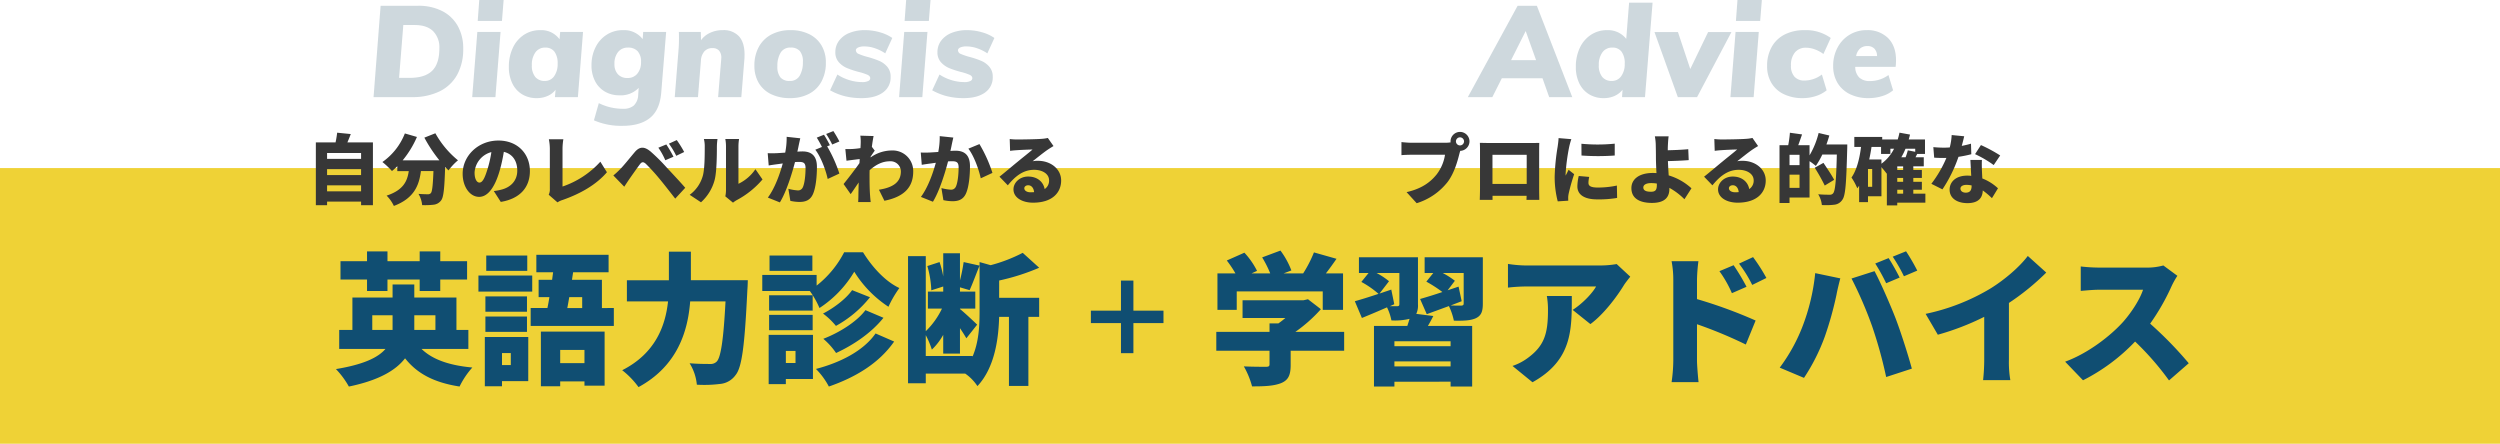
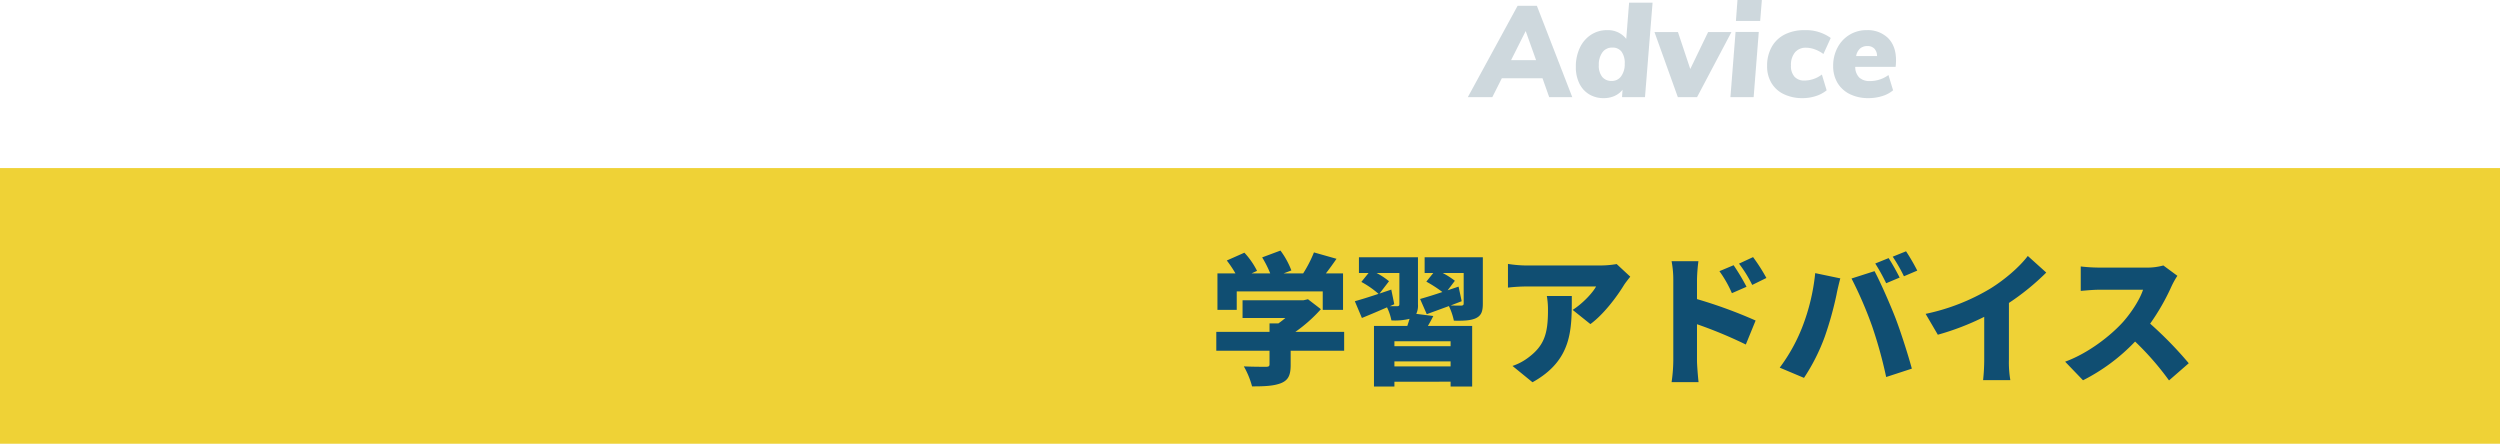
<svg xmlns="http://www.w3.org/2000/svg" width="916" height="162.579">
  <path data-name="長方形 205" fill="#efd236" d="M0 61.579h916v101H0z" />
  <g data-name="グループ 6">
-     <path data-name="パス 24" d="M134.48 106.627h7.488v-4.212h11.8v4.212h7.54v-4.212h9.832v-6.708h-9.828v-3.588h-7.54v3.588h-11.8v-3.588h-7.492v3.588h-9.724v6.708h9.724zm1.92 14.252v-5.36h7.44v5.36zm23.14-5.356v5.356h-7.74v-5.36zm12.068 12.32v-6.964h-4.368v-11.86H151.8v-4.784h-7.96v4.784h-14.716v11.86h-4.836v6.968h16.952c-2.7 3.172-8.06 5.72-18.148 7.384a31.6 31.6 0 014.732 6.4c10.868-2.244 17.16-5.884 20.592-10.352 4.42 5.612 10.608 8.888 19.968 10.344a30.3 30.3 0 014.68-6.968c-8.528-.776-14.664-2.964-18.616-6.812zm21.58-34.216H178.16v5.616h15.028zm1.82 7.332H175.3v5.876h19.708zm-1.924 7.644h-15.236v5.616h15.236zm-15.236 13h15.236v-5.616h-15.236zm9.308 7.748v4.42h-3.224v-4.42zm6.4-5.876H177.64v18.044h6.292v-1.872h9.62zm20.588 4.732v4.836h-8.892v-4.836zm-15.964 13.312h7.072v-1.768h8.892v1.56h7.384v-19.812H198.18zm15.132-32.656v4h-5.46c.26-1.248.468-2.6.728-4zm7.228 4v-10.344h-10.972l.416-2.756h13v-6.4h-26.468v6.4h6.136l-.364 2.756h-4.94v6.344h3.952a69.63 69.63 0 01-.728 4h-6.136v6.552h30.472v-6.552zm32.6-10.192V92.223h-8.06v10.456h-15.388v7.748h15.08c-.936 8.736-4.472 18.98-16.8 25.22a30.622 30.622 0 015.98 6.188c14.352-7.8 18.1-20.592 18.928-31.408h12.948c-.728 13.988-1.716 20.54-3.224 22.048a3.059 3.059 0 01-2.392.884c-1.456 0-4.368 0-7.54-.26a17.868 17.868 0 012.652 7.852 46.278 46.278 0 008.372-.26 7.851 7.851 0 005.828-3.28c2.34-2.86 3.328-10.816 4.316-31.252.1-.988.156-3.484.156-3.484zm44.512-9.048h-15.7v5.616h15.7zm11.648-1.2a37.136 37.136 0 01-10.088 12.22v-3.9H279.3v5.876h17.42a31 31 0 013.536 6.24A40.651 40.651 0 00313 99.555a41.5 41.5 0 0012.528 12.844 40.254 40.254 0 014-6.864c-5.1-2.34-9.984-7.7-13.312-13.1zm7.8 21.216c-3.276 4.368-9.776 8.32-15.444 10.5a25.521 25.521 0 014.68 5.2c6.5-3.016 12.948-7.384 17.368-12.9zm-4.888-7.332c-2.288 3.276-6.864 6.656-10.66 8.58a26.261 26.261 0 014.732 4.524 41.656 41.656 0 0012.48-10.5zm-14.452 1.88H281.8v5.616h15.96zm-15.96 12.792h15.96v-5.616H281.8zm9.672 7.592v4.42h-3.536v-4.42zm6.4-5.876H281.64v18.044h6.292v-1.872h9.932zm22.928-.516c-4.472 6.448-13.052 10.712-21.84 13a26.985 26.985 0 014.732 6.448c9.62-3.328 18.3-8.424 23.92-16.484zm45.292-19.4a79.137 79.137 0 0014.664-4.68l-6.032-5.46a56.7 56.7 0 01-11.752 4.524l-4.056-1.144v18.148c0 5.1-.26 11.18-2.6 16.536v-.26H339.2v-7.644a32.233 32.233 0 012.236 5.3 22.835 22.835 0 004.16-5.408v6.868h6.136v-9.308a55.127 55.127 0 012.34 3.692l3.952-4.992c-.988-.988-4.94-4.68-6.292-5.72v-.152h5.616v-6.24h-5.616v-1.56l3.536 1.04c1.04-2.236 2.34-5.824 3.64-9l-5.824-1.3a61.306 61.306 0 01-1.352 6.708v-9.932H345.6v8.476a33.777 33.777 0 00-1.352-5.252l-4.472 1.46a35.967 35.967 0 011.456 8.892l4.368-1.4v1.872h-5.616v6.24h5.148a28.73 28.73 0 01-5.928 8.268V93.835h-6.5v46.592h6.5v-3.536h14.456a16.876 16.876 0 014.472 4.576c6.448-6.864 7.748-17.68 7.956-25.376h3.588v25.324h7.124v-25.324h3.952v-6.968h-14.664z" fill="#104e72" />
    <path data-name="パス 25" d="M453.14 106.779h31.512v6.76h7.436v-13.36H485.8c1.3-1.664 2.6-3.484 3.9-5.356l-8.272-2.344a45.1 45.1 0 01-3.952 7.7H470.3l2.86-1.092a29.956 29.956 0 00-4-7.28l-6.708 2.5a38.9 38.9 0 012.96 5.872h-6.864l2.028-.936a28.582 28.582 0 00-4.628-6.656l-6.448 2.86a41.714 41.714 0 013.172 4.732h-6.6v13.364h7.068zm39.36 14.824h-17.884a54.184 54.184 0 009.36-8.32l-4.732-3.64-1.612.364h-22.36v6.5h15.7a33.076 33.076 0 01-2.548 1.976h-3.272v3.12h-19.5v6.916h19.5v4.94c0 .728-.312.936-1.352.936s-5.148 0-8.06-.156a30.732 30.732 0 013.016 7.332c4.264 0 7.748-.1 10.5-1.144 2.812-1.092 3.644-3.016 3.644-6.708v-5.2h19.6zm39 5.252h-20.588v-1.82H531.5zm-20.588 7.384v-1.82H531.5v1.82zm-.052-22.776l-1.092-5.356-4.316 1.456 3.484-4.524a26.824 26.824 0 00-4.576-3.016h8.372v11.44c0 .52-.208.728-.78.728h-2.7zm8.06 3.536a7.076 7.076 0 00.624-3.484V94.251h-21.632v5.772h3.536l-2.648 3.276a34.14 34.14 0 016.292 4.368c-3.276 1.092-6.4 2.08-8.684 2.7l2.592 6.14c2.808-1.144 6.032-2.5 9.2-3.9a19.228 19.228 0 011.612 4.784 22.6 22.6 0 006.656-.572c-.26.832-.52 1.716-.832 2.6h-12.212v22.2h7.488v-1.764H531.5v1.768h7.9v-22.2h-16.216a59.998 59.998 0 001.976-3.64zm15.5-9.984c-1.352.468-2.652.884-4 1.352l2.644-3.488a29.167 29.167 0 00-4.472-2.86h7.7v11.18c0 .572-.26.728-.884.78-.52 0-2.34 0-3.9-.052l4.056-1.56zm8.892-10.764h-21.324v5.772h3.172l-2.548 3.172a47.47 47.47 0 015.876 3.8 162.346 162.346 0 01-8.164 2.548l2.444 5.564c2.444-.884 5.252-1.924 8.112-2.964a23.278 23.278 0 011.82 5.356c3.38.052 6.032 0 8.008-.884 1.976-.936 2.6-2.392 2.6-5.356zm23.452 14.2a29.615 29.615 0 01.416 5.2c0 8.476-1.3 12.9-7.072 17.264a20.2 20.2 0 01-5.932 3.164l7.332 5.98c14.664-8.164 14.4-19.4 14.4-31.616zm25.584-11.7a35.915 35.915 0 01-6.24.52h-26.992a45.215 45.215 0 01-6.6-.572v8.68a62.446 62.446 0 016.6-.416H584.8c-1.144 2.184-4.732 6.136-8.58 8.58l6.5 5.2c4.68-3.38 9.62-9.88 12.272-14.248.52-.832 1.716-2.34 2.34-3.12zm54.86 5.1a65.04 65.04 0 00-4.888-7.644l-5.148 2.392a45.644 45.644 0 014.836 7.8zm-7.28 3.224a79.3 79.3 0 00-4.732-7.9l-5.2 2.184a42.431 42.431 0 014.576 8.06zm-18.148-2.6a61.821 61.821 0 01.52-6.76h-9.828a36.327 36.327 0 01.624 6.76v29.684a58.377 58.377 0 01-.624 7.852h9.88c-.26-2.34-.572-6.448-.572-7.852v-13.364a162.174 162.174 0 0117.888 7.436l3.588-8.788a171.92 171.92 0 00-21.476-7.852zm70.2-7.9l-4.888 1.976a70.45 70.45 0 014 7.228l4.94-2.08c-.932-1.832-2.756-5.212-4.056-7.136zm6.4-2.5l-4.888 1.976a58 58 0 014.108 7.176l4.888-2.08a74.223 74.223 0 00-4.116-7.08zm-38.124 28.02a63.4 63.4 0 01-8.164 14.612l8.892 3.744a71.409 71.409 0 007.644-15.184 125.249 125.249 0 004.264-15.288c.208-1.2.936-4.316 1.4-5.98l-9.2-1.924a75.228 75.228 0 01-4.836 20.02zm25.688-.572a162.637 162.637 0 015.148 18.616l9.408-3.068c-1.456-5.408-4.212-13.884-5.928-18.356-1.82-4.732-5.512-13.208-7.748-17.368l-8.424 2.7a144.138 144.138 0 017.544 17.476zm50.128-8.528a88.746 88.746 0 0013.676-11.128l-6.76-6.084c-2.964 3.952-8.32 8.58-13.572 11.856a76.45 76.45 0 01-23.868 9.36l4.472 7.644a94.942 94.942 0 0017-6.552v15.652a70.2 70.2 0 01-.416 7.54h9.984a38.832 38.832 0 01-.52-7.54zm56.576-13.728a22 22 0 01-6.24.78H769.04a61.724 61.724 0 01-6.656-.416v8.948c1.456-.1 4.316-.416 6.656-.416h16.172c-1.092 3.328-3.9 7.9-7.28 11.752-4.632 5.144-12.844 11.54-21.268 14.608l6.552 6.812a69.675 69.675 0 0019.084-14.196 103.239 103.239 0 0112.428 14.248l7.228-6.292a138.535 138.535 0 00-14.144-14.508 80.6 80.6 0 007.852-13.728 29.135 29.135 0 012.132-3.8z" fill="#104e72" />
-     <path data-name="パス 28" d="M119.84 70.115v-2.212h12.46v2.212zm12.46-8.148v2.184h-12.46v-2.184zm0-5.908v2.156h-12.46v-2.156zm-5.012-3.892c.392-.924.84-1.988 1.232-3.052l-4.984-.5a36.125 36.125 0 01-.588 3.556h-7.224v23.008h4.116v-1.312h12.46v1.312h4.34V52.167zm28.2-1.736A52.235 52.235 0 00161 58.747h-13.468a35.491 35.491 0 005.236-8.568l-4.424-1.288a23.014 23.014 0 01-8.232 10.472 30.26 30.26 0 013.5 3.3 22.741 22.741 0 001.96-1.764v1.792h4.2c-.532 3.7-1.988 6.972-8.12 8.988a13.427 13.427 0 012.66 3.78c7.392-2.8 9.24-7.476 9.912-12.768h4.592c-.2 5.18-.448 7.5-.952 8.064a1.379 1.379 0 01-1.12.42c-.7 0-2.016-.028-3.416-.14a9.64 9.64 0 011.344 4.116 26.168 26.168 0 004.144-.14 3.9 3.9 0 002.8-1.568c.924-1.172 1.232-4.392 1.484-12.264.42.448.84.868 1.232 1.26a20.673 20.673 0 013.472-3.7 34.2 34.2 0 01-8.288-9.912zm23.124 11.564c-.98 3.22-1.82 4.9-2.94 4.9-.952 0-1.792-1.26-1.792-3.668a8.261 8.261 0 016.16-7.5 40.434 40.434 0 01-1.428 6.268zm4.872 11.984c7.224-1.2 10.668-5.488 10.668-11.312 0-6.3-4.48-11.172-11.536-11.172-7.42 0-13.1 5.6-13.1 12.18 0 4.732 2.632 8.456 6.048 8.456 3.276 0 5.768-3.724 7.42-9.268a58 58 0 001.616-7.224c3.192.756 4.928 3.3 4.928 6.888 0 3.64-2.352 6.1-5.88 6.972a19.91 19.91 0 01-2.716.5zm20.776.168a7.28 7.28 0 011.932-.9c6.384-2.24 12.236-5.516 16.184-10.136l-2.408-3.864a33 33 0 01-13.86 9.1v-13.8a21.989 21.989 0 01.308-3.528H201.1a18.481 18.481 0 01.364 3.528v14.732a4.224 4.224 0 01-.42 2.072zm39.872-21.224l-2.912 1.2a25.461 25.461 0 012.548 4.592l3-1.288a46.983 46.983 0 00-2.636-4.504zm3.836-1.6l-2.884 1.316a27.535 27.535 0 012.688 4.452l2.912-1.4a38.581 38.581 0 00-2.716-4.364zm-23.24 12.968l4 4.116c.532-.812 1.232-1.876 1.9-2.856 1.064-1.512 2.884-4.116 3.864-5.4.7-.924 1.26-.9 2.128-.14a70.088 70.088 0 014.984 5.46c1.568 1.876 4.088 5.124 5.8 7.308l3.668-3.976c-1.988-2.3-5.068-5.572-6.944-7.588a67.465 67.465 0 00-5.68-5.636c-2.436-2.072-4.172-1.876-5.936.224-2.016 2.408-4.06 4.956-5.292 6.188a30.564 30.564 0 01-2.492 2.3zm32.116 9.828a16.838 16.838 0 005.012-8.232c.728-2.828.812-8.68.812-12.124a22.132 22.132 0 01.224-2.828h-4.984a10.862 10.862 0 01.308 2.884c0 3.5-.028 8.652-.812 10.948a12.864 12.864 0 01-4.704 6.612zm11.732.14a9.085 9.085 0 011.344-.924 32.335 32.335 0 009.464-7.588l-2.6-3.752a15.685 15.685 0 01-6.216 5.348V53.567a17.009 17.009 0 01.224-2.632h-5.04a14.651 14.651 0 01.252 2.6v16.076a10.71 10.71 0 01-.252 2.324zm38.976-22.428a39.965 39.965 0 00-2.212-3.808l-2.632 1.064a31.233 31.233 0 012.212 3.864zm-19.32-1.708a27.837 27.837 0 01-.532 5.8c-1.232.084-2.38.168-3.192.2a30.878 30.878 0 01-3.22 0l.364 4.508c.924-.168 2.52-.392 3.416-.5.392-.056 1.008-.14 1.736-.252-1.036 3.78-2.828 8.96-5.46 12.516l4.4 1.764c2.352-3.808 4.424-10.472 5.544-14.784.5-.028.98-.056 1.288-.056 1.736 0 2.576.252 2.576 2.268 0 2.576-.336 5.74-1.036 7.112a1.88 1.88 0 01-1.876 1.064 17.6 17.6 0 01-3.388-.588l.728 4.424a16.466 16.466 0 003.36.392c2.268 0 3.892-.7 4.844-2.688 1.176-2.464 1.54-6.916 1.54-10.164 0-4.144-2.1-5.656-5.292-5.656-.5 0-1.148.028-1.876.084.168-.728.336-1.484.476-2.24.168-.784.392-1.82.588-2.66zm15.848 3.08c-.5-.98-1.484-2.8-2.184-3.836l-2.632 1.064a36.039 36.039 0 011.9 3.416l-2.436 1.008c2.016 2.576 3.864 7.5 4.536 10.724l4.284-1.988a50.955 50.955 0 00-4.48-9.968zM319 57.379c.5-.728 1.148-1.708 1.512-2.184l-1.064-1.4c.224-1.68.448-3.08.644-3.948l-4.872-.14a15.1 15.1 0 01.14 2.716c0 .28-.028.98-.084 1.848a32.589 32.589 0 01-2.8.308 30.696 30.696 0 01-2.744.028l.42 4.284c1.484-.2 3.416-.448 4.844-.616l-.084 1.484c-1.652 2.38-4.256 5.74-5.824 7.672l2.6 3.7c.756-1.036 1.876-2.744 2.94-4.284a307.07 307.07 0 00-.112 4.9c0 .448-.028 1.6-.084 2.3h4.592a43.18 43.18 0 01-.224-2.38c-.2-2.66-.2-5.376-.2-7.476 0-.588 0-1.176.028-1.82 2.24-1.988 4.62-3.276 7.42-3.276a3.761 3.761 0 014.032 3.7c0 4.088-3.08 5.936-8.036 6.72l2 4.044c7.364-1.48 10.556-5.068 10.556-10.696a7.516 7.516 0 00-7.84-7.728 13.428 13.428 0 00-7.784 2.548zm25.312-7.5a27.837 27.837 0 01-.532 5.8c-1.232.084-2.38.168-3.192.2a30.878 30.878 0 01-3.22 0l.364 4.508c.924-.168 2.52-.392 3.416-.5.392-.056 1.008-.14 1.736-.252-1.036 3.78-2.828 8.96-5.46 12.516l4.4 1.764c2.352-3.808 4.424-10.472 5.544-14.784.5-.028.98-.056 1.288-.056 1.736 0 2.576.252 2.576 2.268 0 2.576-.336 5.74-1.036 7.112a1.88 1.88 0 01-1.876 1.044 17.6 17.6 0 01-3.388-.588l.728 4.424a16.466 16.466 0 003.36.392c2.268 0 3.892-.7 4.844-2.688 1.176-2.46 1.536-6.916 1.536-10.16 0-4.144-2.1-5.656-5.292-5.656-.5 0-1.148.028-1.876.084.168-.728.336-1.484.476-2.24.168-.784.392-1.82.588-2.66zm10.5 4.592c2.016 2.576 3.864 7.644 4.536 10.864l4.284-1.988a51.423 51.423 0 00-4.76-10.556zm22.82 15.988c-1.4 0-2.324-.616-2.324-1.484 0-.56.532-1.092 1.428-1.092 1.176 0 2.016.98 2.156 2.52-.392.02-.808.048-1.256.048zm6.3-19.908a14.758 14.758 0 01-2.464.336c-1.652.14-7.2.224-8.68.224a23.256 23.256 0 01-2.828-.168l.14 4.34c.672-.112 1.652-.2 2.492-.252 1.484-.112 4.34-.224 5.74-.252-1.344 1.2-3.92 3.192-5.46 4.48-1.648 1.336-4.872 4.08-6.66 5.48l3.052 3.164c2.66-3.248 5.572-5.684 9.632-5.684 3.052 0 5.488 1.484 5.488 3.864a3.681 3.681 0 01-1.624 3.196c-.476-2.632-2.66-4.592-6.048-4.592-3.136 0-5.376 2.268-5.376 4.7 0 3.052 3.248 4.872 7.168 4.872 7.168 0 10.3-3.78 10.3-8.12 0-4.172-3.752-7.224-8.512-7.224a9.331 9.331 0 00-1.932.168c1.512-1.176 3.948-3.164 5.516-4.228.7-.476 1.4-.9 2.128-1.344z" fill="#373737" />
-     <path data-name="パス 26" d="M534.94 53.287a1.494 1.494 0 01-1.484-1.484 1.494 1.494 0 011.484-1.484 1.494 1.494 0 011.484 1.484 1.494 1.494 0 01-1.484 1.484zm-17.808-.98c-.924 0-2.772-.14-3.64-.252v4.788c.728-.056 2.268-.14 3.64-.14h12.32a15.729 15.729 0 01-3.08 7.224c-2.212 2.744-5.372 5.208-11.004 6.468l3.7 4.06a22.961 22.961 0 0011.4-7.868c2.408-3.248 3.556-7.5 4.228-10.136.084-.336.2-.756.336-1.176a3.511 3.511 0 003.388-3.472 3.489 3.489 0 00-3.472-3.472 3.489 3.489 0 00-3.472 3.472 1.6 1.6 0 00.028.364 14.594 14.594 0 01-2.016.14zm42.252 4.424v10.668H546.84V56.731zm4.564-1.344c0-.952 0-2.1.056-3.024-1.12.028-2.184.028-2.94.028H545.44c-.812 0-2.072-.028-3.22-.056.056.868.056 2.156.056 3.052v13.608c0 1.54-.084 4.228-.084 4.228h4.676v-1.484h12.488l-.056 1.484h4.7s-.056-2.968-.056-4.172zm15.484-2.716l.028 4.308a84.209 84.209 0 0012.18 0v-4.34a63.36 63.36 0 01-12.208.032zm-.98 11.816a16.756 16.756 0 00-.5 3.808c0 2.94 2.408 4.76 7.252 4.76a39.817 39.817 0 007.308-.532l-.084-4.536a33.217 33.217 0 01-7 .728c-2.268 0-3.416-.448-3.416-1.68a9.374 9.374 0 01.28-2.212zm-7.392-13.888c-.028 1.036-.224 2.3-.336 3.136a78.822 78.822 0 00-1.092 10.92 35.329 35.329 0 001.12 9.124l3.864-.248c-.028-.452-.028-.952-.028-1.26a8.893 8.893 0 01.168-1.316 71.65 71.65 0 012.016-7.14l-2.044-1.6c-.364.784-.7 1.344-1.064 2.128a5.175 5.175 0 01-.028-.644 72.142 72.142 0 011.316-9.884 27.324 27.324 0 01.784-2.828zm36.008 17.164c0 1.792-.476 2.492-2.128 2.492-1.512 0-2.828-.308-2.828-1.568 0-1.008 1.12-1.6 2.884-1.6a12.668 12.668 0 012.072.168zm12.684 1.232a21.445 21.445 0 00-8.344-4.732c-.112-1.792-.224-3.7-.28-5.236 2.212-.056 5.376-.168 7.616-.364l-.168-4c-2.212.224-5.292.336-7.5.392 0-.532 0-1.064.028-1.568.056-1.232.14-2.6.28-3.528h-5.044a18.845 18.845 0 01.336 3.528c.028 1.176.056 2.464.056 4.172 0 1.372.084 3.64.2 5.768a19.81 19.81 0 00-1.288-.056c-5.236 0-7.9 2.408-7.9 5.544 0 4.088 3.5 5.432 7.532 5.432 5.18 0 6.384-2.548 6.384-5.124v-.392a24.144 24.144 0 015.516 4.168zm16.048 1.456c-1.4 0-2.324-.616-2.324-1.484 0-.56.532-1.092 1.428-1.092 1.176 0 2.016.98 2.156 2.52-.396.028-.816.056-1.26.056zm6.3-19.908a14.758 14.758 0 01-2.464.336c-1.652.14-7.2.224-8.68.224a23.256 23.256 0 01-2.828-.168l.14 4.34c.672-.112 1.652-.2 2.492-.252 1.484-.112 4.34-.224 5.74-.252-1.344 1.2-3.92 3.192-5.46 4.48-1.652 1.344-4.872 4.088-6.664 5.488l3.052 3.164c2.66-3.248 5.572-5.684 9.632-5.684 3.052 0 5.488 1.484 5.488 3.864a3.681 3.681 0 01-1.628 3.196c-.476-2.632-2.66-4.592-6.048-4.592-3.136 0-5.376 2.268-5.376 4.7 0 3.052 3.248 4.872 7.168 4.872 7.168 0 10.3-3.78 10.3-8.12 0-4.172-3.752-7.224-8.512-7.224a9.331 9.331 0 00-1.932.168c1.512-1.176 3.948-3.164 5.516-4.228.7-.476 1.4-.9 2.128-1.344zm13.58 18.284v-4.816h3.668v4.816zm3.668-8.316h-3.668v-3.78h3.668zm9.856-7.588a49.515 49.515 0 001.064-3.276l-3.92-.924a30.354 30.354 0 01-3.332 8.2v-3.724h-4.144c.448-1.176.924-2.576 1.4-3.948l-4.452-.616a37.883 37.883 0 01-.616 4.564h-3.192v21.172h3.668v-1.992h7.336V59.055a24.21 24.21 0 012.3 1.736 28.374 28.374 0 002.38-4.172h5.32c-.224 9.24-.56 13.356-1.372 14.224a1.433 1.433 0 01-1.232.5c-.756 0-2.436 0-4.228-.168a9.345 9.345 0 011.344 3.948 25.658 25.658 0 004.536-.112 4 4 0 002.96-1.788c1.176-1.54 1.456-6.076 1.792-18.536.028-.476.028-1.764.028-1.764zm2.828 12.964c-.84-1.652-2.66-4.312-3.92-6.216l-3.192 1.792a65.27 65.27 0 013.668 6.524zm23.128 3.64h2.156v1.428h-2.156zm-5.8-11.088h-4.48c.336-1.512.616-3.052.84-4.592h3.5v2.548h3.416v-1.9h1.344a15.249 15.249 0 01-4.62 5.488zm-3.388 10h-1.54v-6.524h1.54zm15.764-13.944v1.12l-2.716-.536a18.9 18.9 0 01-.812 2.548h-1.568a25.1 25.1 0 001.54-3.136zm-4.424 7.784h-2.156v-1.32h2.156zm0 4.34h-2.156v-1.432h2.156zm8.148 4.34h-4.424v-1.432h3.136v-2.912h-3.136v-1.428h3.136v-2.908h-3.136v-1.32h3.836v-3.332h-3.024c.2-.392.392-.812.616-1.232h2.856v-5.292h-5.964c.168-.588.336-1.176.476-1.792l-3.864-.7a23.178 23.178 0 01-.644 2.492h-5.684v-.924h-10.22v3.668h2.464c-.56 4.4-1.6 8.512-3.5 11.2a21.742 21.742 0 012.128 3.948c.224-.308.448-.616.672-.952v6.02h3.248v-2.156h4.928V61.295a21.417 21.417 0 011.9 2.3l.084-.056v11.728h3.808v-1.008h10.3zm27.412-14a55.353 55.353 0 00-7.056-3.808l-2.156 3.328a39.681 39.681 0 016.832 4zm-10.7-4.312c-.924.28-2.1.56-3.388.812.392-1.4.7-2.66.9-3.528l-4.592-.448a22.044 22.044 0 01-.7 4.536c-.728.056-1.428.084-2.156.084-.924 0-2.576-.056-3.864-.2l.308 3.864c1.288.084 2.408.112 3.584.112.28 0 .588 0 .9-.028a43.269 43.269 0 01-5.516 9.492l4.06 2.044a51.427 51.427 0 005.88-11.928 44.164 44.164 0 004.7-.952zm.228 15.424c0 1.54-.5 2.52-2.156 2.52-1.176 0-1.932-.616-1.932-1.512 0-.784.84-1.344 2.212-1.344a10.137 10.137 0 011.876.2zm-.448-9.464c.084 1.568.2 3.836.308 5.824a12.335 12.335 0 00-1.456-.084c-4.284 0-6.468 2.38-6.468 5.152 0 3.22 2.856 4.928 6.524 4.928 4.088 0 5.544-1.988 5.628-4.648a29.414 29.414 0 013.36 2.828l2.212-3.612a17.892 17.892 0 00-5.74-3.616c-.056-1.148-.112-2.24-.14-2.884-.028-1.372-.084-2.688 0-3.892z" fill="#373737" />
-     <path data-name="パス 27" d="M426.3 113.821h-11.02v-11.02h-4.56v11.02H399.7v4.56h11.02v11.02h4.56v-11.022h11.02z" fill="#104e72" />
  </g>
-   <path data-name="パス 29" d="M139.456 2.115h13.724a19.072 19.072 0 018.765 1.9 13.538 13.538 0 015.755 5.456 16.573 16.573 0 012.021 8.343 19.335 19.335 0 01-2.233 9.611 14.708 14.708 0 01-6.439 6.063 22.547 22.547 0 01-10.125 2.091h-14.053zm10.669 26.414q5.546 0 8.2-2.585t2.656-8.178a8.4 8.4 0 00-2.325-6.387q-2.327-2.209-6.7-2.209h-4.183l-1.549 19.359zm22.889 7.05l1.88-23.876h8.506l-1.879 23.876zM175.6 0h8.93l-.611 7.661h-8.883zm38.023 11.7l-1.881 23.879h-8.413l.235-2.679a7.47 7.47 0 01-2.914 2.256 9.677 9.677 0 01-4 .8 10.1 10.1 0 01-5.311-1.387 9.428 9.428 0 01-3.6-3.971 13.513 13.513 0 01-1.292-6.11 15.968 15.968 0 011.457-6.956 11.468 11.468 0 014.065-4.771 10.576 10.576 0 015.945-1.715 8.252 8.252 0 017.1 3.337l.235-2.679zm-14.007 17.957a4.029 4.029 0 003.431-1.739 7.554 7.554 0 001.269-4.559 7.058 7.058 0 00-1.175-4.441 4.066 4.066 0 00-3.384-1.481 4.242 4.242 0 00-3.572 1.742 7.694 7.694 0 00-1.316 4.747 6.437 6.437 0 001.246 4.253 4.324 4.324 0 003.501 1.478zm44.462-17.954l-1.786 22.043q-.47 6.439-4.065 9.4t-10.175 2.961a24.9 24.9 0 01-10.435-2.021l1.786-6.3a19.791 19.791 0 008.977 2.07 5.649 5.649 0 003.854-1.2 5.61 5.61 0 001.598-3.877l.188-2.585a9.067 9.067 0 01-7.05 2.727 10.355 10.355 0 01-5.334-1.363 9.348 9.348 0 01-3.619-3.854 12.379 12.379 0 01-1.292-5.781 14.552 14.552 0 011.457-6.556 11.4 11.4 0 014.089-4.63 10.881 10.881 0 016.016-1.692 8.551 8.551 0 017.191 3.29l.188-2.632zm-14.147 16.876a4.451 4.451 0 003.6-1.6 6.368 6.368 0 001.34-4.23 5.627 5.627 0 00-1.246-3.995 4.652 4.652 0 00-3.548-1.316 4.451 4.451 0 00-3.6 1.6 6.673 6.673 0 00-1.34 4.418 5.3 5.3 0 001.269 3.76 4.579 4.579 0 003.525 1.363zm34.874-17.534a7.559 7.559 0 015.969 2.279q2.026 2.28 2.026 6.655 0 1.034-.047 1.6l-1.133 14h-8.507l1.128-13.677.047-.7a3.85 3.85 0 00-.823-2.656 3.085 3.085 0 00-2.42-.917 3.772 3.772 0 00-3.008 1.246 5.606 5.606 0 00-1.222 3.404l-1.081 13.3h-8.507l1.363-17.014q.188-2.021.188-4.559 0-1.551-.047-2.3h8.037l.094 3.008a8.457 8.457 0 013.29-2.679 10.668 10.668 0 014.653-.99zm24.675 24.91a15.584 15.584 0 01-6.956-1.457 10.481 10.481 0 01-4.536-4.136 12.109 12.109 0 01-1.574-6.251 14.063 14.063 0 011.645-6.979 11.173 11.173 0 014.629-4.512 14.644 14.644 0 016.933-1.575 15.116 15.116 0 016.885 1.481 10.655 10.655 0 014.512 4.159 12.016 12.016 0 011.575 6.2 14.331 14.331 0 01-1.622 7.027 10.913 10.913 0 01-4.583 4.488 14.684 14.684 0 01-6.908 1.555zm-.141-6.3a3.963 3.963 0 003.69-1.951 9.742 9.742 0 001.151-5.005 6.009 6.009 0 00-1.1-3.972 4.178 4.178 0 00-3.361-1.292 4.019 4.019 0 00-3.736 1.927 9.407 9.407 0 00-1.152 4.888 6.281 6.281 0 001.1 4.089 4.2 4.2 0 003.408 1.318zm26.32 6.3a25.17 25.17 0 01-6.016-.682 22.484 22.484 0 01-5.5-2.185l2.679-5.781a16.452 16.452 0 004.371 2.045 15.967 15.967 0 004.653.728 4.943 4.943 0 002.279-.4 1.166 1.166 0 00.729-1.011q0-.8-1.01-1.269a20.259 20.259 0 00-3.173-1.034 33.613 33.613 0 01-4.347-1.434 8.382 8.382 0 01-2.984-2.139 5.34 5.34 0 01-1.269-3.714 6.828 6.828 0 011.363-4.183 8.779 8.779 0 013.831-2.844 14.848 14.848 0 015.664-1.01 19.6 19.6 0 015.428.775 15.29 15.29 0 014.582 2.092l-2.585 5.64a15.933 15.933 0 00-3.807-1.88 12.019 12.019 0 00-3.807-.658 5.423 5.423 0 00-2.35.4q-.8.4-.8 1.01a1.5 1.5 0 001.034 1.34 21.349 21.349 0 003.243 1.1 35.127 35.127 0 014.254 1.433 8.045 8.045 0 012.961 2.162 5.422 5.422 0 011.245 3.689 6.679 6.679 0 01-2.843 5.758q-2.843 2.052-7.825 2.052zm13.771-.376l1.88-23.876h8.507l-1.88 23.876zM332.015 0h8.93l-.611 7.661h-8.883zm21.056 35.955a25.17 25.17 0 01-6.016-.682 22.484 22.484 0 01-5.5-2.185l2.679-5.781a16.452 16.452 0 004.371 2.045 15.967 15.967 0 004.653.728 4.943 4.943 0 002.279-.4 1.166 1.166 0 00.729-1.011q0-.8-1.01-1.269a20.259 20.259 0 00-3.173-1.034 33.613 33.613 0 01-4.347-1.434 8.382 8.382 0 01-2.985-2.139 5.34 5.34 0 01-1.268-3.714 6.828 6.828 0 011.363-4.183 8.779 8.779 0 013.83-2.844 14.848 14.848 0 015.664-1.01 19.6 19.6 0 015.428.775 15.29 15.29 0 014.582 2.092l-2.585 5.64a15.933 15.933 0 00-3.807-1.88 12.019 12.019 0 00-3.807-.658 5.423 5.423 0 00-2.35.4q-.8.4-.8 1.01a1.5 1.5 0 001.034 1.34 21.349 21.349 0 003.243 1.1 35.127 35.127 0 014.254 1.433 8.045 8.045 0 012.961 2.162 5.422 5.422 0 011.245 3.689 6.679 6.679 0 01-2.838 5.765q-2.847 2.045-7.829 2.045z" fill="#003452" opacity=".192" />
  <path data-name="パス 30" d="M567.616 35.579l-2.444-6.909h-14.9l-3.477 6.909h-8.977l18.236-33.464h7.05l12.972 33.464zm-13.959-13.536h9.165l-3.807-10.664zM605.5.987l-2.775 34.592h-8.413l.188-2.679a7.907 7.907 0 01-2.937 2.256 9.515 9.515 0 01-3.972.8 10.1 10.1 0 01-5.311-1.388 9.428 9.428 0 01-3.6-3.971 13.513 13.513 0 01-1.292-6.11 15.968 15.968 0 011.457-6.956 11.468 11.468 0 014.065-4.771 10.576 10.576 0 015.945-1.715 8.449 8.449 0 017 3.2L596.9.987zm-14.948 28.67a4.09 4.09 0 003.455-1.739 7.454 7.454 0 001.293-4.559 7.058 7.058 0 00-1.175-4.441 4.066 4.066 0 00-3.384-1.481 4.289 4.289 0 00-3.62 1.742 7.609 7.609 0 00-1.316 4.7 6.518 6.518 0 001.246 4.3 4.324 4.324 0 003.501 1.478zm35.3-17.907h8.548l-12.593 23.829h-7.05L606.2 11.75h8.6l4.516 13.536zm8.175 23.829l1.88-23.876h8.507l-1.88 23.876zM636.612 0h8.93l-.611 7.661h-8.883zm23.923 35.955a15.584 15.584 0 01-6.956-1.457 10.526 10.526 0 01-4.536-4.113 11.8 11.8 0 01-1.574-6.133 14.11 14.11 0 011.692-7.073 11.227 11.227 0 014.794-4.559 15.791 15.791 0 017.238-1.575 15.491 15.491 0 019.588 2.867l-2.681 5.875a12.351 12.351 0 00-3.125-1.692 9.344 9.344 0 00-3.219-.611 5.072 5.072 0 00-4.089 1.715 7.223 7.223 0 00-1.457 4.818 5.765 5.765 0 001.317 4.112 4.69 4.69 0 003.573 1.387 10.679 10.679 0 006.439-2.209l1.739 5.781a11.869 11.869 0 01-3.972 2.115 15.417 15.417 0 01-4.771.752zm23.359-24.91a10.669 10.669 0 017.9 2.914q2.906 2.914 2.906 8.131a21.756 21.756 0 01-.141 2.4h-14.801a5.579 5.579 0 001.5 3.948 5.589 5.589 0 003.952 1.266 11.493 11.493 0 006.721-2.209l1.692 5.593a11.292 11.292 0 01-3.971 2.115 16.633 16.633 0 01-5.052.752 15.1 15.1 0 01-6.791-1.457 10.705 10.705 0 01-4.535-4.113 11.845 11.845 0 01-1.6-6.228 14.033 14.033 0 011.626-6.767 11.885 11.885 0 014.418-4.677 11.836 11.836 0 016.176-1.668zm.329 5.828a4.043 4.043 0 00-2.656.869 4.829 4.829 0 00-1.481 2.8h7.661a3.843 3.843 0 00-.987-2.726 3.43 3.43 0 00-2.537-.943z" fill="#003452" opacity=".192" />
</svg>